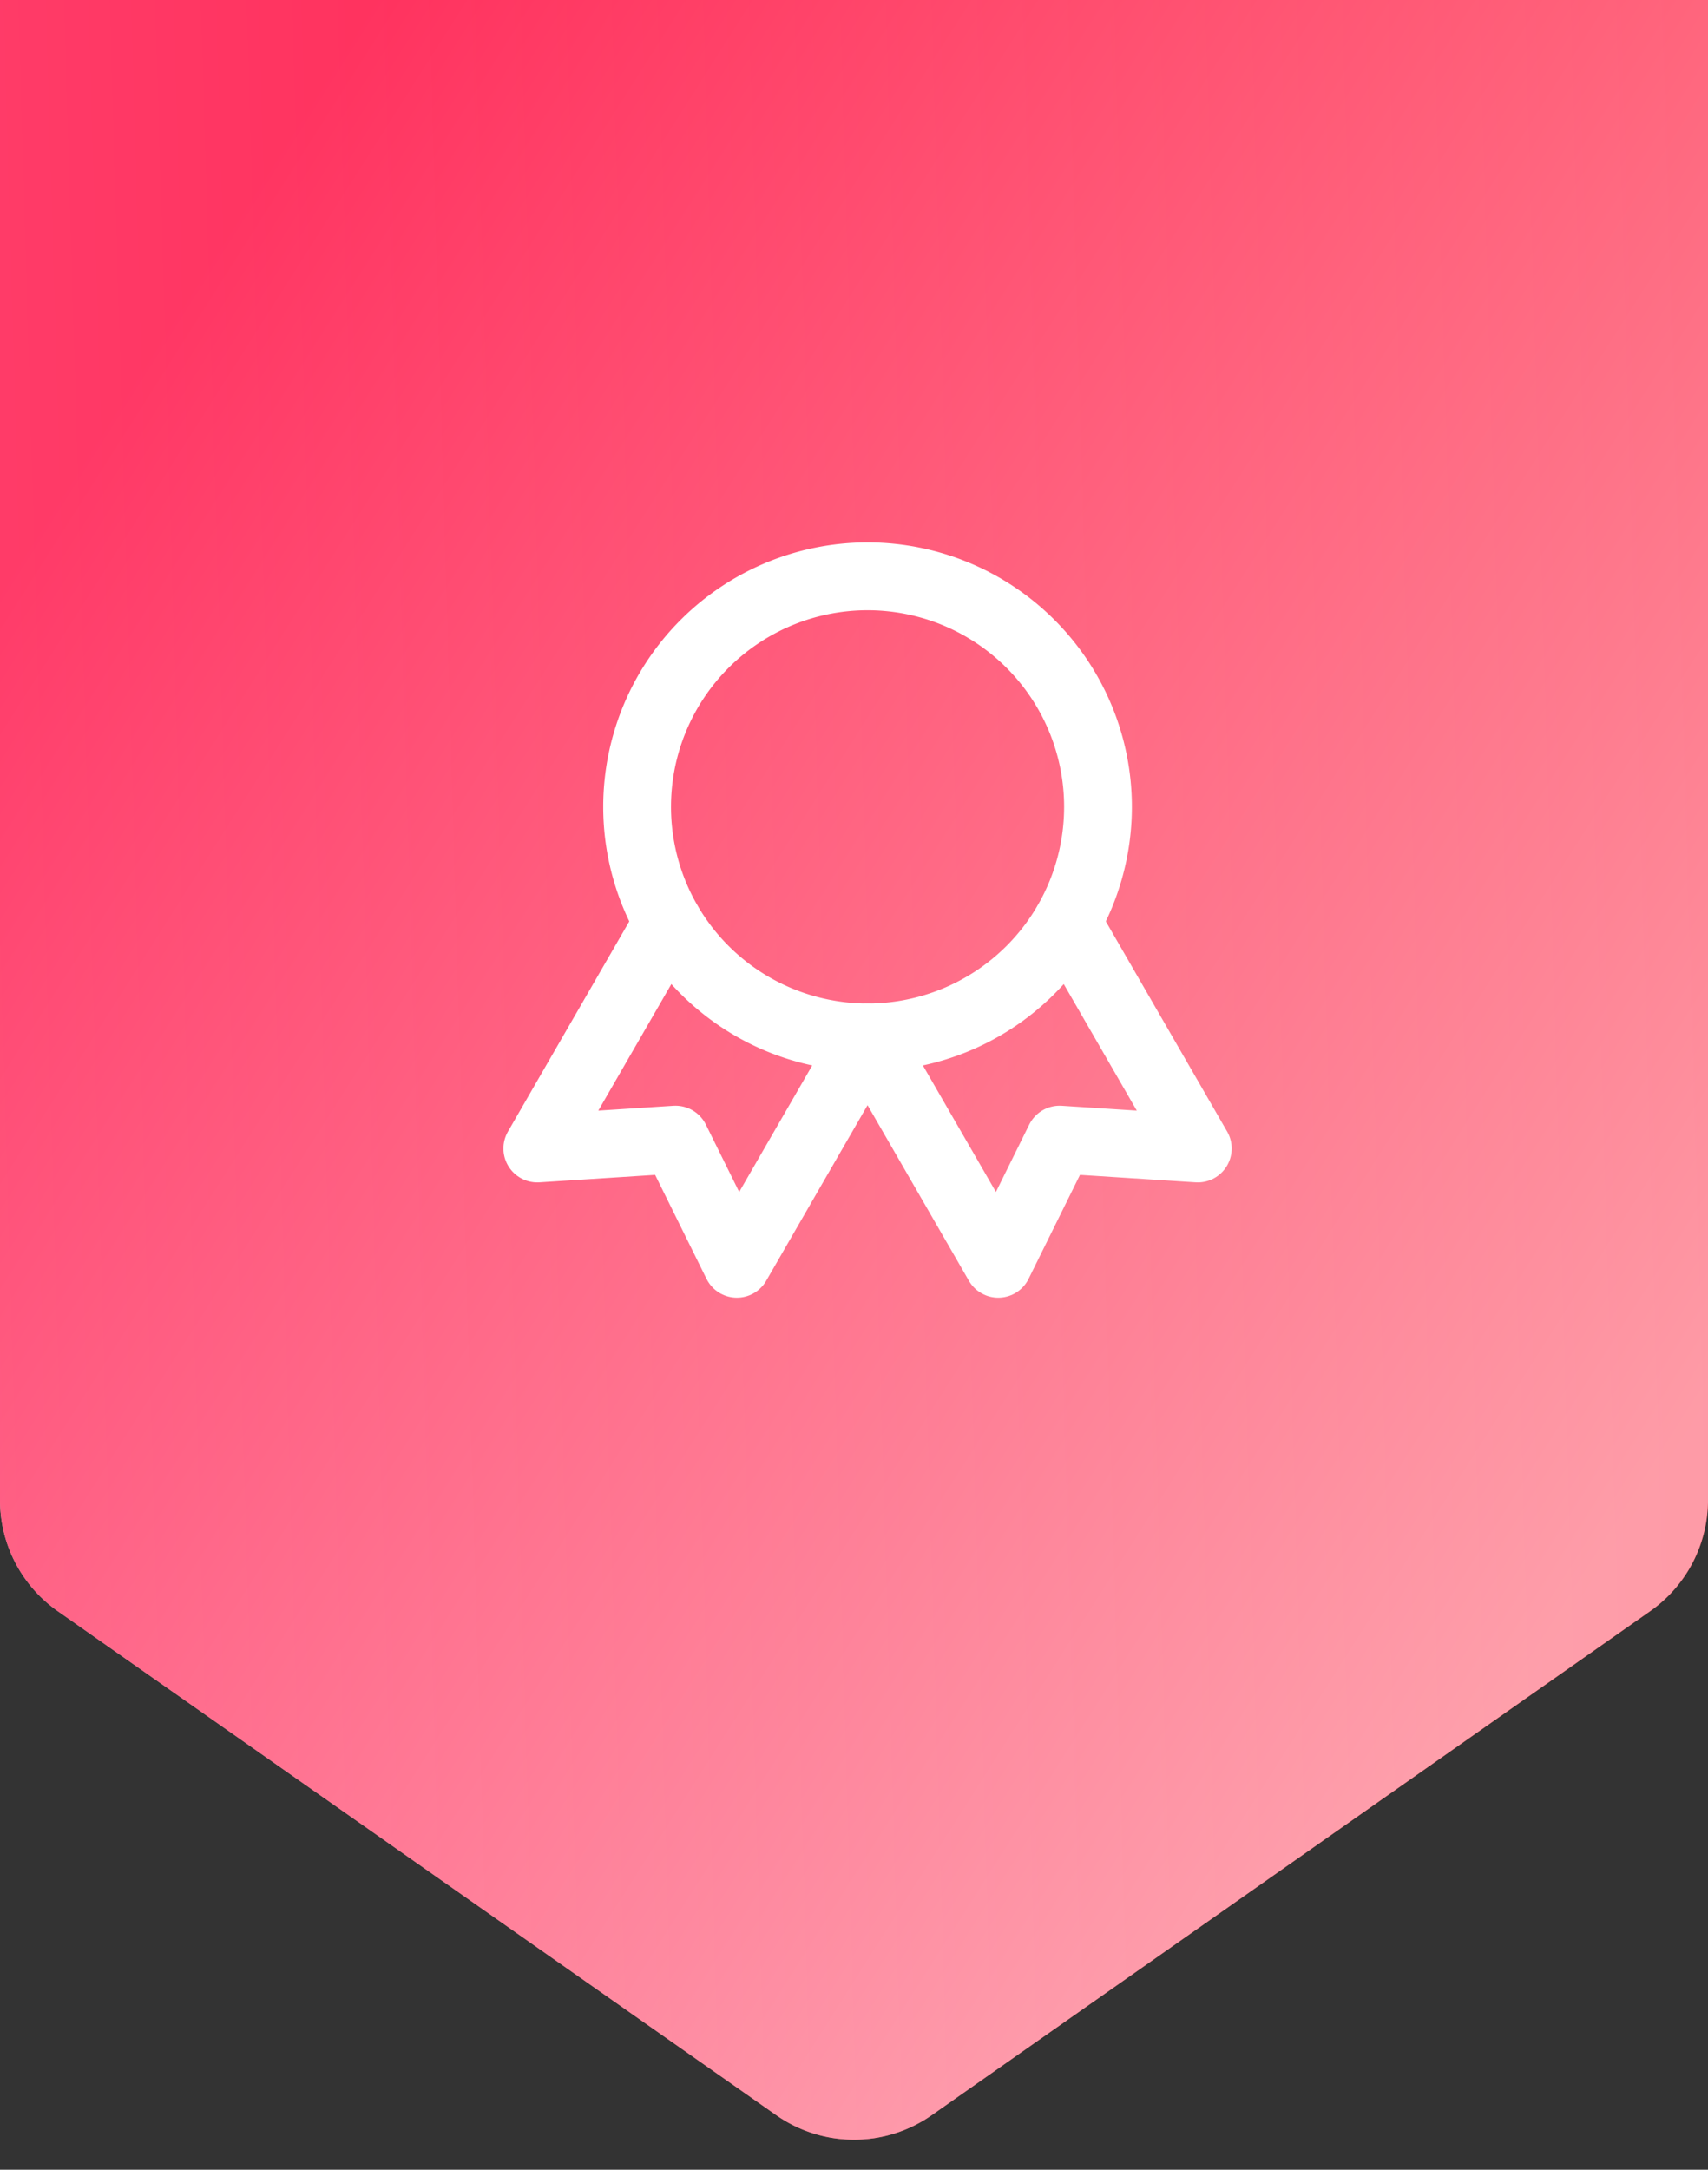
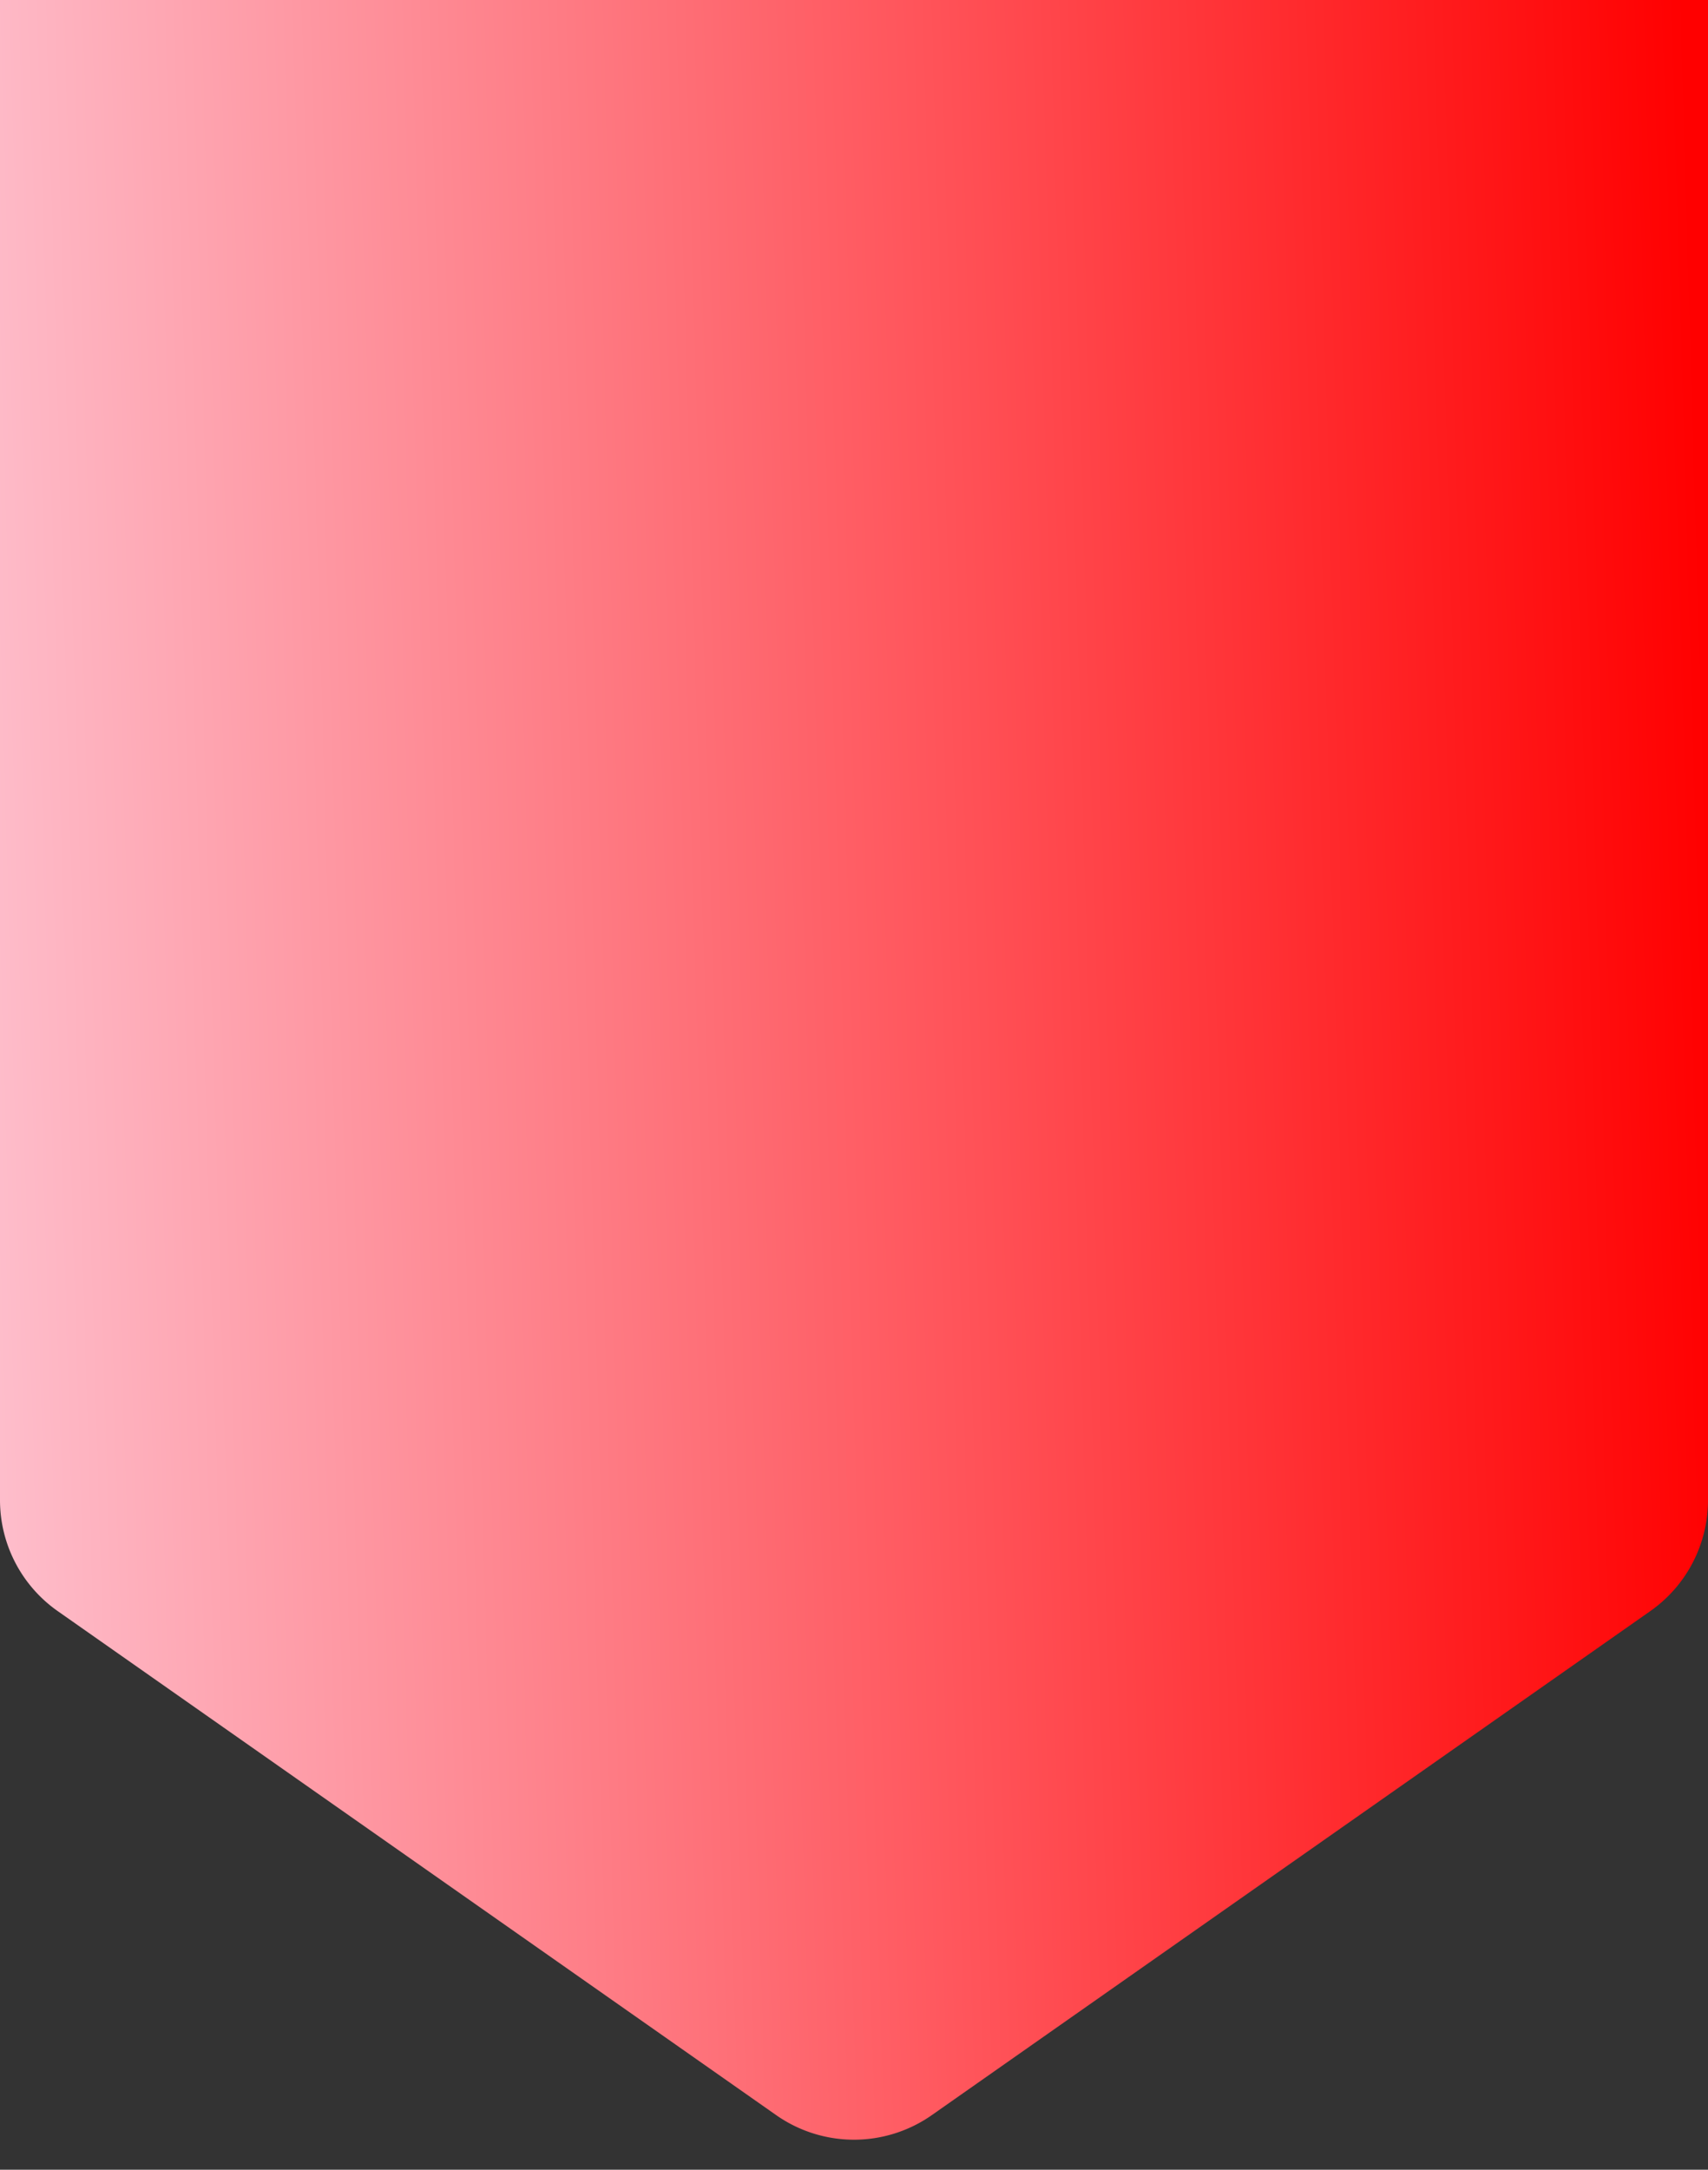
<svg xmlns="http://www.w3.org/2000/svg" width="63" height="80" fill="none">
  <rect width="100%" height="100%" fill="#333333" stroke="none" />
  <path d="M63 0H0v55.31a5 5 0 002.13 4.094l26.5 18.583a5 5 0 005.74 0l26.5-18.583A5 5 0 0063 55.31V0z" fill="url(#paint0_linear_501_696)" />
-   <path d="M63 0H0v55.31a5 5 0 002.13 4.094l26.5 18.583a5 5 0 005.74 0l26.5-18.583A5 5 0 0063 55.31V0z" fill="url(#paint1_linear_501_696)" fill-opacity=".8" />
-   <path d="M32 38.25a8.5 8.5 0 100-17 8.5 8.5 0 000 17z" stroke="#fff" stroke-width="2.5" stroke-linecap="round" stroke-linejoin="round" />
-   <path d="M32.003 38.255l4.817 8.342 2.264-4.578 5.097.328-4.817-8.342m-14.728 0l-4.817 8.342 5.097-.328 2.264 4.578 4.817-8.342" stroke="#fff" stroke-width="2.5" stroke-linecap="round" stroke-linejoin="round" />
  <defs>
    <linearGradient id="paint0_linear_501_696" x1="63" y1="0" x2="-2.816" y2="1.933" gradientUnits="userSpaceOnUse">
      <stop offset=".013" stop-color="red" />
      <stop offset="1" stop-color="#FEC1CF" />
    </linearGradient>
    <linearGradient id="paint1_linear_501_696" x1="51.259" y1="70.137" x2="-7.337" y2="32.883" gradientUnits="userSpaceOnUse">
      <stop stop-color="#FEC1CF" />
      <stop offset="1" stop-color="#FF1B50" />
    </linearGradient>
  </defs>
</svg>